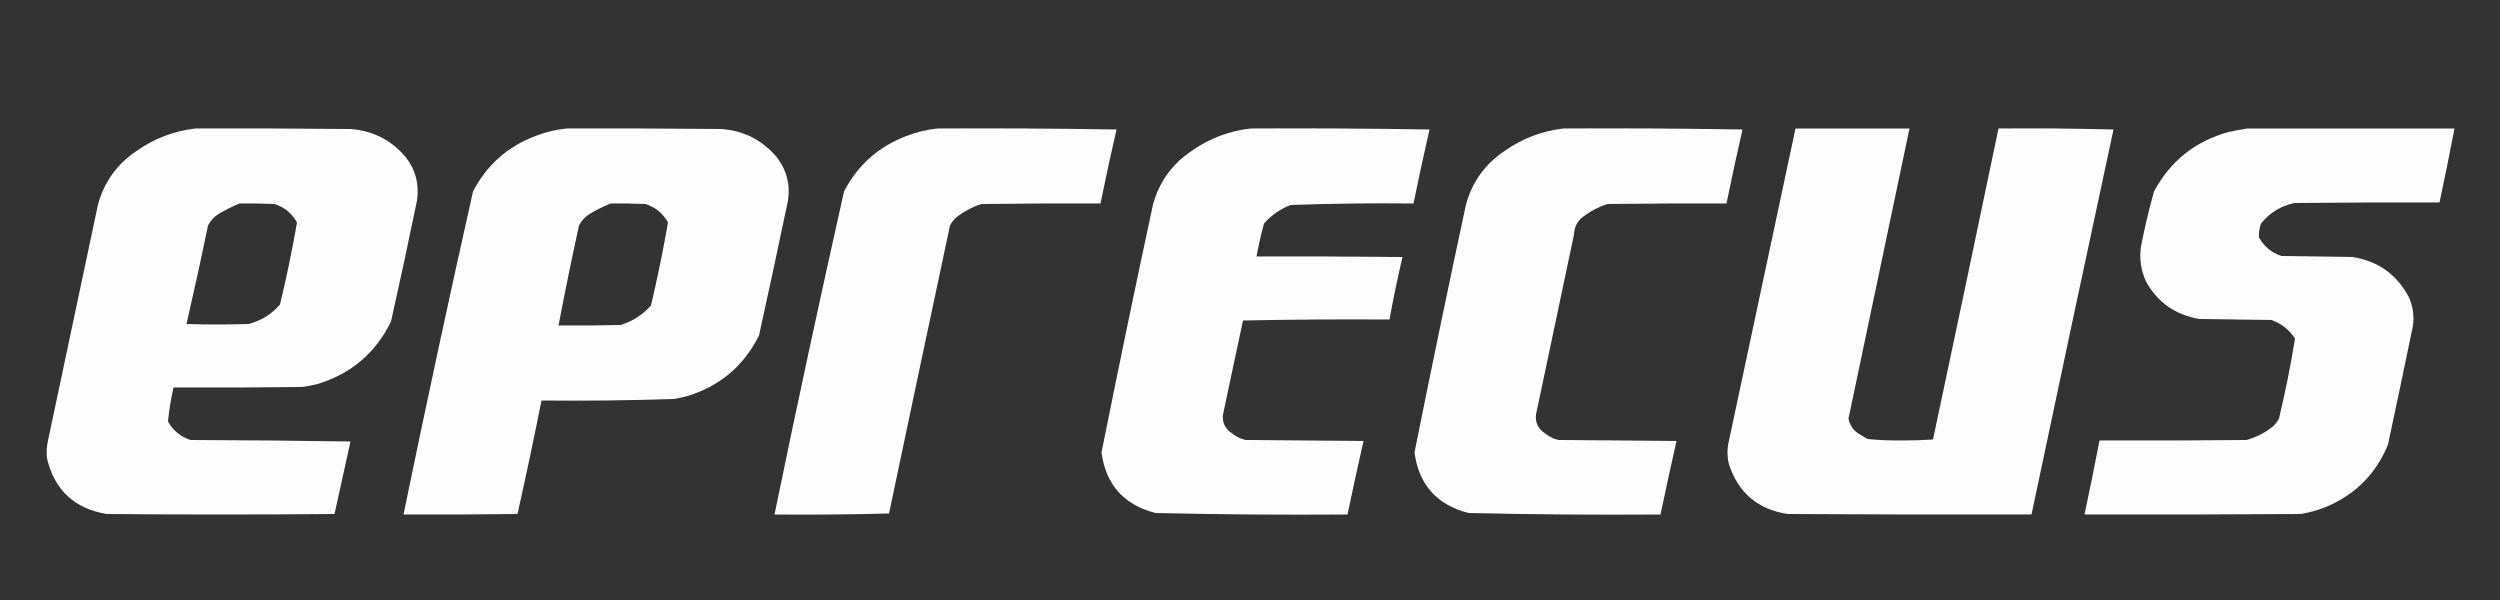
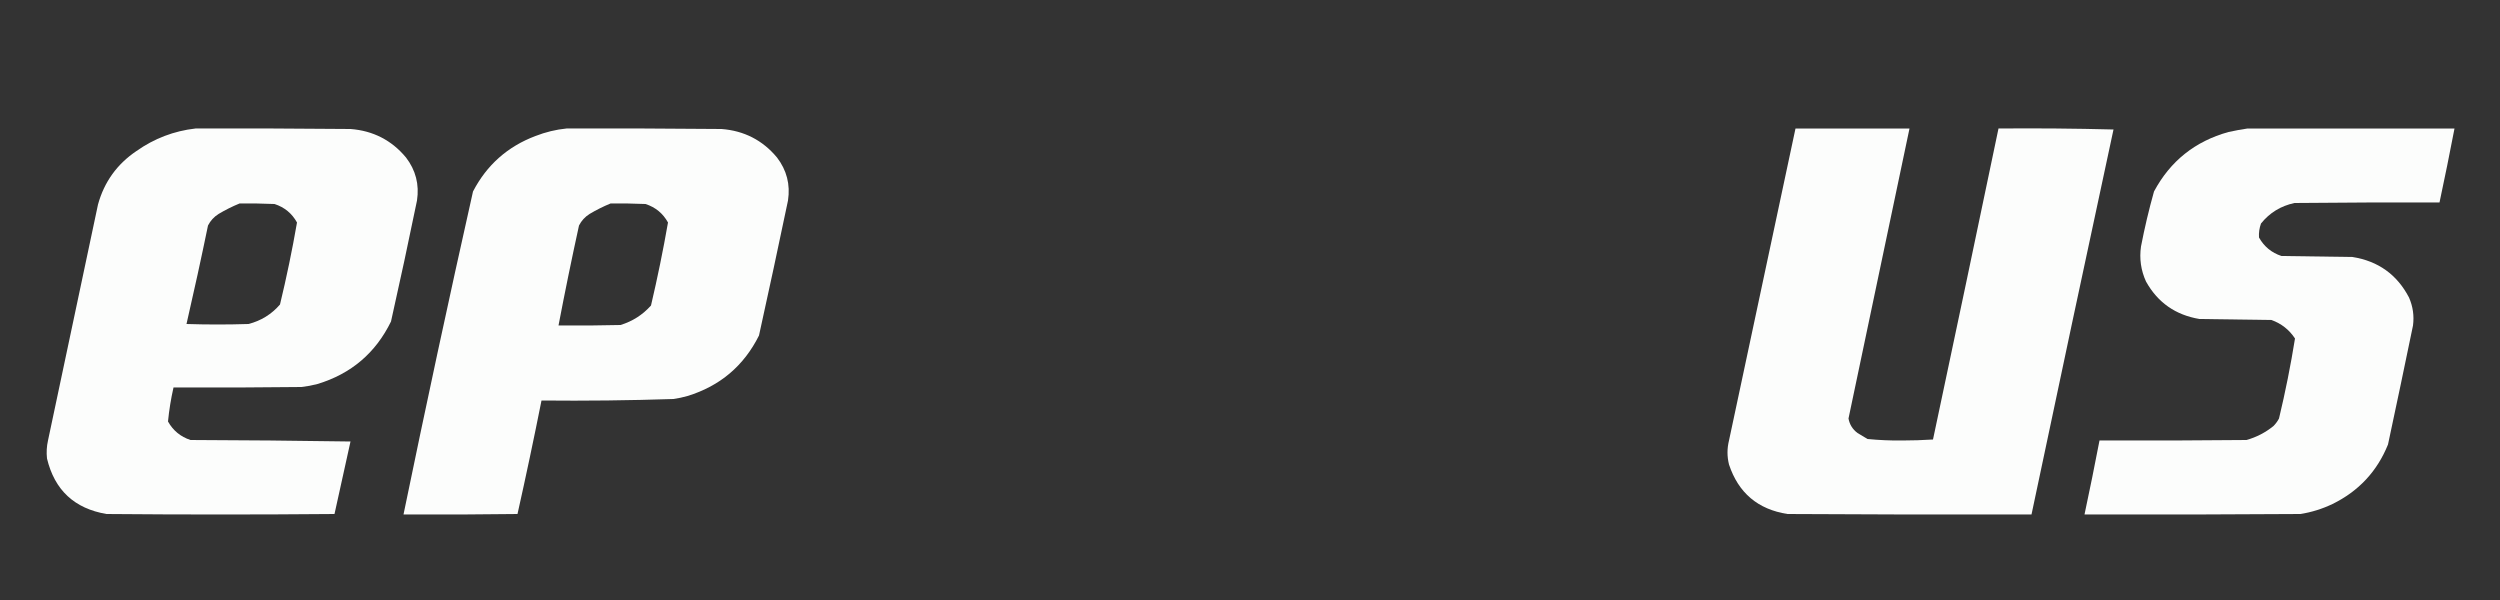
<svg xmlns="http://www.w3.org/2000/svg" version="1.1" width="2500px" height="600px" style="shape-rendering:geometricPrecision; text-rendering:geometricPrecision; image-rendering:optimizeQuality; fill-rule:evenodd; clip-rule:evenodd">
  <rect width="100%" height="100%" fill="#333333" stroke="none" />
  <g>
    <path style="opacity:0.991" fill="#fefffe" d="M 195.5,128.5 C 247.168,128.333 298.834,128.5 350.5,129C 373.127,130.729 391.627,140.229 406,157.5C 415.749,170.235 419.416,184.568 417,200.5C 408.716,240.923 400.049,281.256 391,321.5C 375.651,352.948 351.151,373.781 317.5,384C 312.239,385.385 306.906,386.385 301.5,387C 258.835,387.5 216.168,387.667 173.5,387.5C 170.948,398.755 169.114,410.089 168,421.5C 173.096,430.597 180.596,436.763 190.5,440C 243.836,440.167 297.17,440.667 350.5,441.5C 345.226,465.706 339.893,489.873 334.5,514C 258.5,514.667 182.5,514.667 106.5,514C 74.382,508.545 54.549,490.045 47,458.5C 46.337,452.452 46.67,446.452 48,440.5C 64.667,361.833 81.333,283.167 98,204.5C 104.218,181.943 117.051,164.109 136.5,151C 154.34,138.446 174.007,130.946 195.5,128.5 Z M 239.5,203.5 C 251.171,203.333 262.838,203.5 274.5,204C 284.467,207.225 291.967,213.392 297,222.5C 292.241,249.96 286.574,277.293 280,304.5C 271.552,314.274 261.052,320.774 248.5,324C 227.833,324.667 207.167,324.667 186.5,324C 194.043,291.287 201.21,258.454 208,225.5C 210.45,220.716 213.95,216.883 218.5,214C 225.323,209.922 232.323,206.422 239.5,203.5 Z" />
  </g>
  <g>
    <path style="opacity:0.99" fill="#fefffe" d="M 566.5,128.5 C 618.168,128.333 669.834,128.5 721.5,129C 744.127,130.729 762.627,140.229 777,157.5C 786.749,170.235 790.416,184.568 788,200.5C 778.588,245.561 768.921,290.561 759,335.5C 743.852,365.838 720.019,386.005 687.5,396C 682.9,397.317 678.234,398.317 673.5,399C 629.523,400.445 585.523,400.945 541.5,400.5C 533.943,438.451 525.943,476.284 517.5,514C 479.501,514.5 441.501,514.667 403.5,514.5C 425.709,406.622 448.876,298.955 473,191.5C 486.729,165.044 507.562,146.544 535.5,136C 545.629,132.05 555.963,129.55 566.5,128.5 Z M 610.5,203.5 C 622.171,203.333 633.838,203.5 645.5,204C 655.467,207.225 662.967,213.392 668,222.5C 663.143,250.271 657.477,277.938 651,305.5C 642.669,314.824 632.502,321.324 620.5,325C 599.836,325.5 579.169,325.667 558.5,325.5C 564.882,292.09 571.715,258.757 579,225.5C 581.45,220.716 584.95,216.883 589.5,214C 596.323,209.922 603.323,206.422 610.5,203.5 Z" />
  </g>
  <g>
-     <path style="opacity:0.989" fill="#fefffe" d="M 937.5,128.5 C 997.17,128.167 1056.84,128.5 1116.5,129.5C 1110.85,154.101 1105.52,178.767 1100.5,203.5C 1060.83,203.333 1021.17,203.5 981.5,204C 971.951,207.107 963.284,211.773 955.5,218C 953.3,220.234 951.467,222.734 950,225.5C 929.539,321.472 909.206,417.472 889,513.5C 850.906,514.496 812.739,514.83 774.5,514.5C 796.709,406.622 819.876,298.955 844,191.5C 857.729,165.044 878.562,146.544 906.5,136C 916.629,132.05 926.963,129.55 937.5,128.5 Z" />
-   </g>
+     </g>
  <g>
-     <path style="opacity:0.99" fill="#fefffe" d="M 1250.5,128.5 C 1310.17,128.167 1369.84,128.5 1429.5,129.5C 1423.85,154.101 1418.52,178.767 1413.5,203.5C 1372.45,203.023 1331.45,203.523 1290.5,205C 1280.11,209.099 1271.27,215.265 1264,223.5C 1261.05,234.392 1258.55,245.392 1256.5,256.5C 1305.17,256.333 1353.83,256.5 1402.5,257C 1397.62,277.698 1393.28,298.531 1389.5,319.5C 1340.59,319.169 1291.76,319.503 1243,320.5C 1236.33,351.833 1229.67,383.167 1223,414.5C 1222.07,422.28 1224.9,428.447 1231.5,433C 1235.62,436.393 1240.29,438.726 1245.5,440C 1284.83,440.333 1324.17,440.667 1363.5,441C 1357.98,465.436 1352.65,489.936 1347.5,514.5C 1283.47,514.978 1219.47,514.478 1155.5,513C 1123.85,504.861 1105.85,484.695 1101.5,452.5C 1118.09,369.73 1135.25,287.063 1153,204.5C 1159.22,181.943 1172.05,164.109 1191.5,151C 1209.34,138.446 1229.01,130.946 1250.5,128.5 Z" />
-   </g>
+     </g>
  <g>
-     <path style="opacity:0.99" fill="#fefffe" d="M 1563.5,128.5 C 1623.17,128.167 1682.84,128.5 1742.5,129.5C 1736.85,154.101 1731.52,178.767 1726.5,203.5C 1686.83,203.333 1647.17,203.5 1607.5,204C 1597.95,207.107 1589.28,211.773 1581.5,218C 1576.71,222.415 1574.21,227.915 1574,234.5C 1561.33,294.5 1548.67,354.5 1536,414.5C 1535.07,422.28 1537.9,428.447 1544.5,433C 1548.62,436.393 1553.29,438.726 1558.5,440C 1597.83,440.333 1637.17,440.667 1676.5,441C 1670.98,465.436 1665.65,489.936 1660.5,514.5C 1596.47,514.978 1532.47,514.478 1468.5,513C 1436.85,504.861 1418.85,484.695 1414.5,452.5C 1431.09,369.73 1448.25,287.063 1466,204.5C 1472.22,181.943 1485.05,164.109 1504.5,151C 1522.34,138.446 1542.01,130.946 1563.5,128.5 Z" />
-   </g>
+     </g>
  <g>
    <path style="opacity:0.991" fill="#fefffe" d="M 1795.5,128.5 C 1833.5,128.5 1871.5,128.5 1909.5,128.5C 1889.17,225.158 1868.83,321.825 1848.5,418.5C 1849.56,424.449 1852.56,429.282 1857.5,433C 1860.83,435 1864.17,437 1867.5,439C 1878.95,440.123 1890.45,440.623 1902,440.5C 1912.41,440.494 1922.74,440.161 1933,439.5C 1955.03,335.859 1976.86,232.193 1998.5,128.5C 2036.84,128.167 2075.17,128.5 2113.5,129.5C 2085.91,257.781 2058.58,386.114 2031.5,514.5C 1950.17,514.667 1868.83,514.5 1787.5,514C 1757.89,509.387 1738.39,492.887 1729,464.5C 1727,456.5 1727,448.5 1729,440.5C 1751.11,336.446 1773.28,232.446 1795.5,128.5 Z" />
  </g>
  <g>
    <path style="opacity:0.991" fill="#fefffe" d="M 2247.5,128.5 C 2316.5,128.5 2385.5,128.5 2454.5,128.5C 2449.76,153.217 2444.76,177.884 2439.5,202.5C 2391.17,202.333 2342.83,202.5 2294.5,203C 2280.83,205.911 2269.66,212.744 2261,223.5C 2259.35,228.065 2258.69,232.731 2259,237.5C 2264.1,246.597 2271.6,252.763 2281.5,256C 2305.17,256.333 2328.83,256.667 2352.5,257C 2378.21,261.089 2397.04,274.589 2409,297.5C 2412.93,306.468 2414.26,315.802 2413,325.5C 2404.83,365.199 2396.49,404.865 2388,444.5C 2377.12,471.382 2358.62,491.215 2332.5,504C 2322.33,508.878 2311.66,512.211 2300.5,514C 2228.5,514.5 2156.5,514.667 2084.5,514.5C 2089.76,489.883 2094.76,465.216 2099.5,440.5C 2148.5,440.667 2197.5,440.5 2246.5,440C 2256.5,437.17 2265.5,432.503 2273.5,426C 2275.7,423.766 2277.53,421.266 2279,418.5C 2285.37,391.976 2290.7,365.31 2295,338.5C 2289.25,329.76 2281.42,323.594 2271.5,320C 2247.5,319.667 2223.5,319.333 2199.5,319C 2175.53,315.004 2157.7,302.504 2146,281.5C 2140.92,270.344 2139.25,258.677 2141,246.5C 2144.57,227.975 2148.9,209.642 2154,191.5C 2170.26,161.097 2195.1,141.264 2228.5,132C 2234.93,130.597 2241.27,129.43 2247.5,128.5 Z" />
  </g>
</svg>